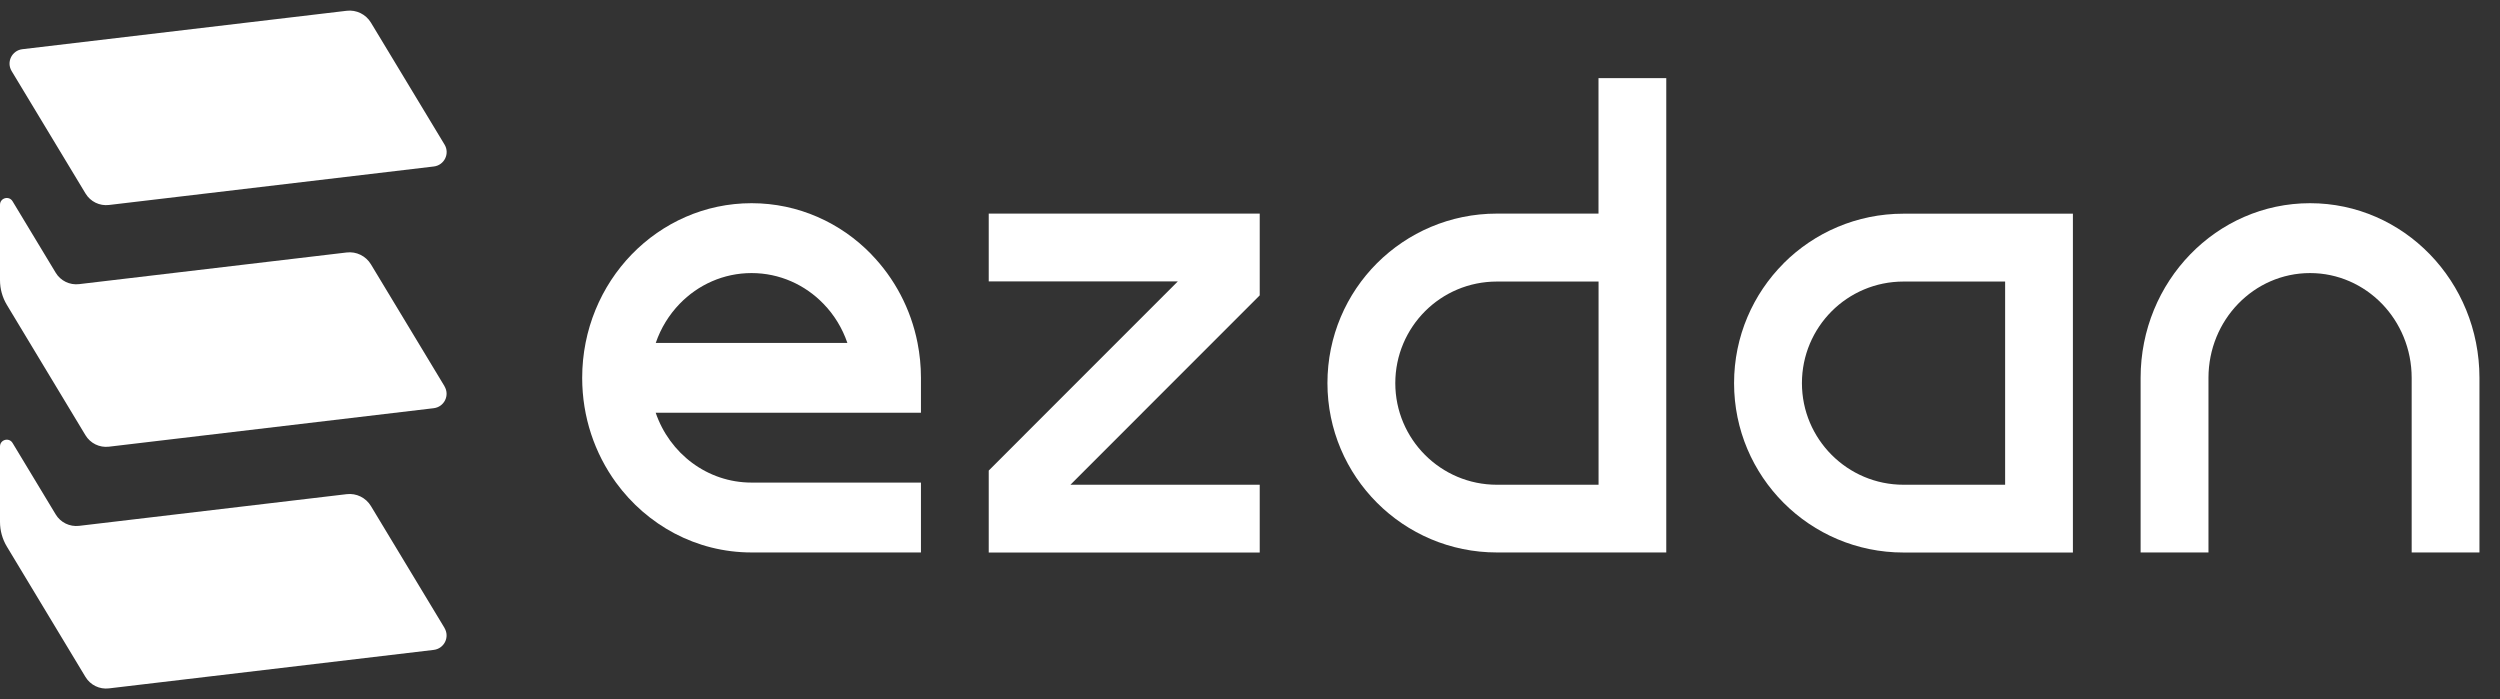
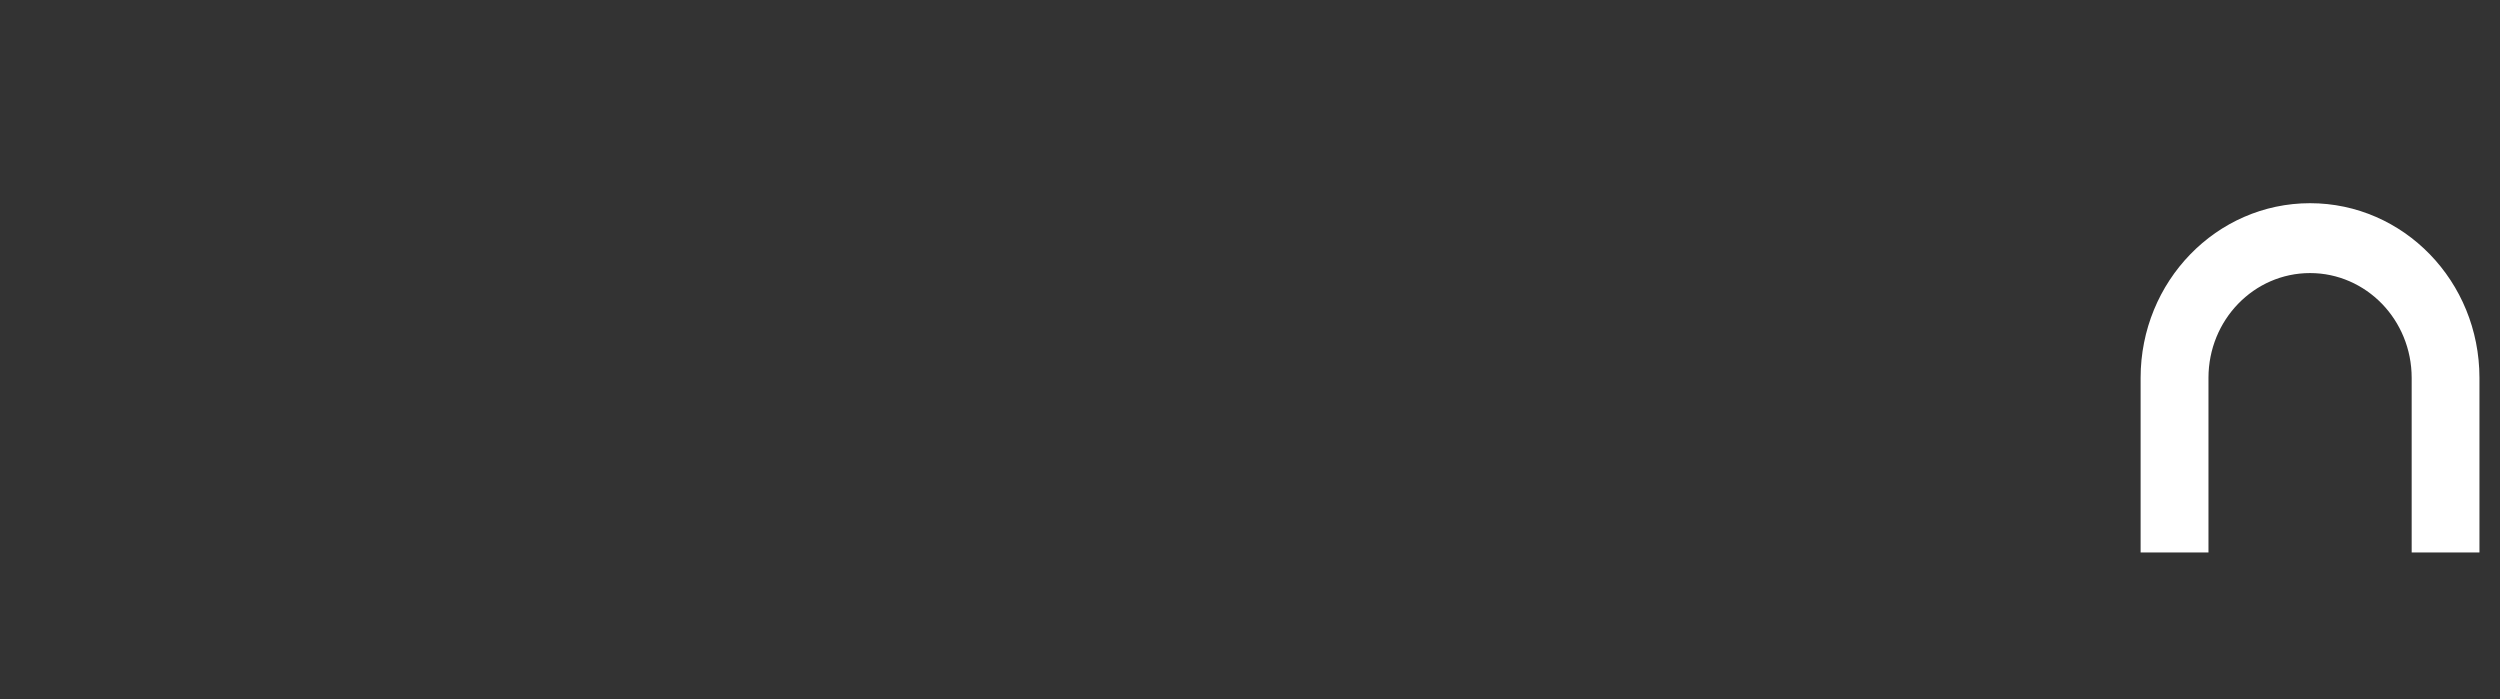
<svg xmlns="http://www.w3.org/2000/svg" width="118" height="33" viewBox="0 0 118 33" fill="none">
  <rect x="0" y="0" width="118" height="33" fill="#333333" stroke="none" />
-   <path d="M41.129 12.005C39.684 10.514 37.681 9.591 35.474 9.591C33.267 9.591 31.268 10.514 29.819 12.005C28.374 13.496 27.479 15.559 27.479 17.835C27.479 19.691 28.072 21.399 29.075 22.778C30.535 24.781 32.857 26.076 35.474 26.076H43.469V22.778H35.474C33.383 22.778 31.605 21.403 30.948 19.48H43.469V17.835C43.469 17.27 43.413 16.72 43.308 16.186C42.992 14.573 42.213 13.124 41.126 12.005H41.129ZM30.952 16.186C31.191 15.485 31.58 14.857 32.082 14.338C32.948 13.443 34.148 12.889 35.474 12.889C36.8 12.889 38 13.443 38.866 14.338C39.368 14.853 39.757 15.485 39.996 16.186H30.948H30.952Z" fill="white" />
-   <path d="M46.668 13.282H55.593L46.668 22.21V22.88V24.676V24.778V26.079H59.459V22.88H50.524L59.459 13.941V13.282V11.005V10.082H46.668V13.282Z" fill="white" />
-   <path d="M84.191 12.426C82.746 13.871 81.848 15.874 81.848 18.084C81.848 22.497 85.426 26.079 89.843 26.079H97.841V10.086H89.843C87.636 10.086 85.636 10.98 84.188 12.426H84.191ZM94.642 22.88H89.846C87.201 22.88 85.051 20.729 85.051 18.084C85.051 16.762 85.587 15.562 86.454 14.692C87.324 13.822 88.524 13.289 89.846 13.289H94.642V22.88Z" fill="white" />
  <path d="M114.69 12.005C113.245 10.514 111.242 9.591 109.035 9.591C104.619 9.591 101.037 13.282 101.037 17.835V26.076H104.24V17.835C104.24 15.102 106.383 12.889 109.035 12.889C110.358 12.889 111.558 13.443 112.428 14.338C113.294 15.232 113.831 16.471 113.831 17.835V26.076H117.03V17.835C117.03 15.555 116.136 13.496 114.69 12.005Z" fill="white" />
-   <path d="M78.648 3.687H75.449V10.082H70.65C68.443 10.082 66.444 10.977 64.995 12.422C63.549 13.867 62.655 15.871 62.655 18.081C62.655 22.494 66.237 26.076 70.65 26.076H78.648V10.082V3.687ZM75.452 22.88H70.653C68.005 22.88 65.858 20.729 65.858 18.084C65.858 16.762 66.394 15.562 67.261 14.692C68.131 13.822 69.331 13.289 70.653 13.289H75.452V22.88Z" fill="white" />
-   <path d="M20.982 29.64L17.509 23.887C17.27 23.49 16.821 23.269 16.362 23.325L3.733 24.82C3.291 24.872 2.856 24.662 2.628 24.279L0.593 20.908C0.424 20.631 0 20.75 0 21.073V24.63C0 25.044 0.112 25.448 0.326 25.802L4.034 31.952C4.266 32.334 4.697 32.545 5.139 32.492L20.473 30.675C20.968 30.615 21.238 30.068 20.979 29.64H20.982ZM20.982 18.232L17.509 12.478C17.27 12.082 16.821 11.861 16.362 11.917L3.733 13.411C3.291 13.464 2.856 13.254 2.628 12.871L0.593 9.5C0.424 9.223 0 9.342 0 9.665V13.222C0 13.636 0.112 14.039 0.326 14.394L4.034 20.543C4.266 20.926 4.697 21.136 5.139 21.084L20.473 19.267C20.968 19.207 21.238 18.66 20.979 18.232H20.982ZM5.143 9.675L20.477 7.858C20.971 7.798 21.242 7.251 20.982 6.823L17.509 1.07C17.27 0.674 16.821 0.453 16.362 0.509L1.056 2.322C0.561 2.382 0.291 2.929 0.551 3.357L4.038 9.135C4.269 9.517 4.701 9.728 5.143 9.675Z" fill="white" />
</svg>